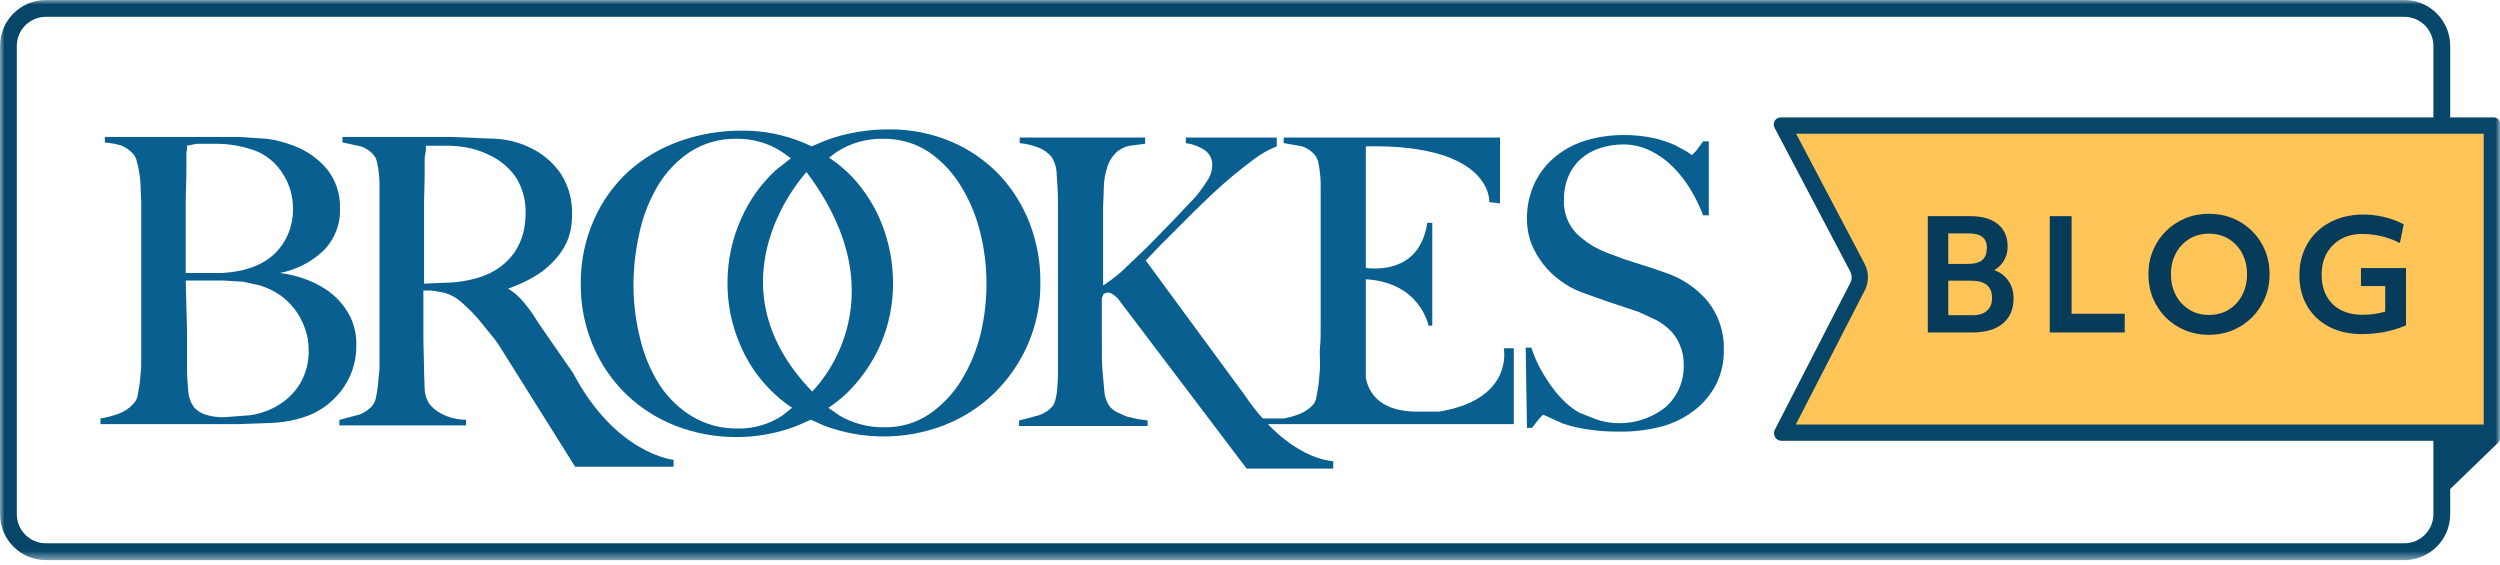
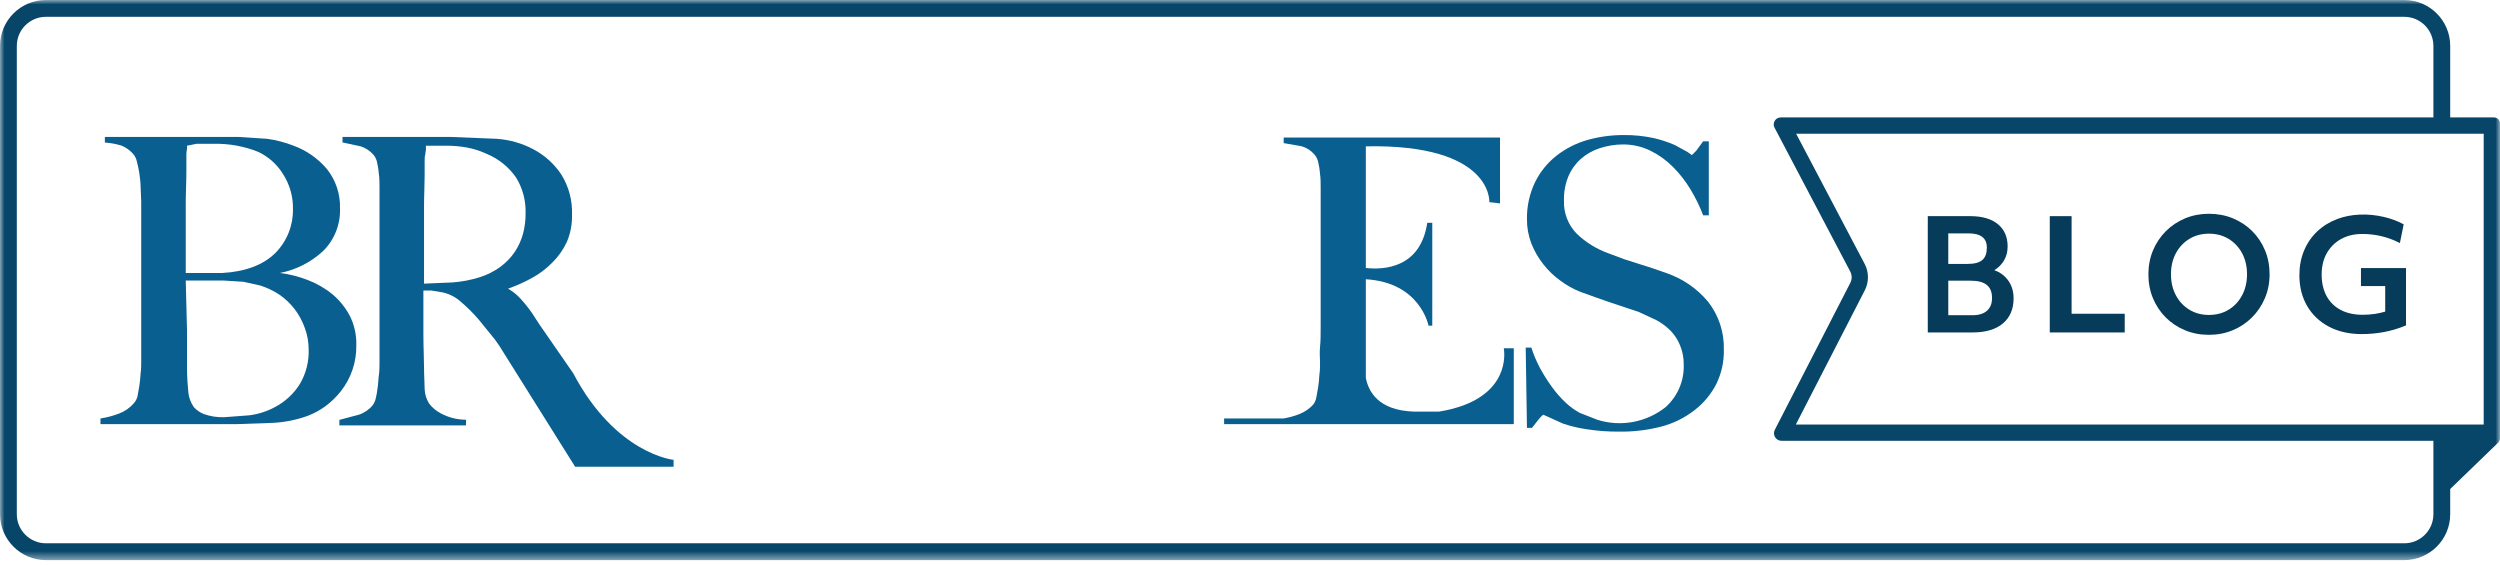
<svg xmlns="http://www.w3.org/2000/svg" xmlns:xlink="http://www.w3.org/1999/xlink" width="279px" height="63px" viewBox="0 0 279 63" version="1.1">
  <title>Group 26</title>
  <defs>
    <polygon id="path-1" points="0 0 279 0 279 62.508 0 62.508" />
  </defs>
  <g id="Symbols" stroke="none" stroke-width="1" fill="none" fill-rule="evenodd">
    <g id="Blog_Nav" transform="translate(-25, -20)">
      <g id="Group-26" transform="translate(25, 20)">
        <path d="M20.729,31.306 L24.929,31.306 L27.168,31.446 L29.056,31.866 C29.825,32.112 30.556,32.466 31.226,32.915 C31.866,33.362 32.431,33.906 32.905,34.525 C33.382,35.164 33.759,35.873 34.026,36.624 C34.305,37.386 34.448,38.192 34.445,39.003 C34.494,40.353 34.153,41.689 33.465,42.851 C32.779,43.949 31.814,44.842 30.666,45.441 C29.775,45.92 28.802,46.23 27.798,46.351 L24.999,46.561 C24.237,46.584 23.478,46.465 22.759,46.211 C22.33,46.045 21.948,45.782 21.639,45.441 C21.273,44.927 21.054,44.322 21.009,43.691 C20.94,42.992 20.869,42.012 20.869,40.963 L20.869,39.143 L20.869,36.834 L20.729,31.306 Z M30.736,28.227 C29.407,29.557 27.377,30.326 24.789,30.467 L20.729,30.467 L20.729,26.267 L20.729,22.699 C20.729,21.509 20.8,20.319 20.8,19.27 L20.8,17.17 C20.811,16.982 20.834,16.796 20.869,16.611 L20.869,16.261 L21.919,16.051 L23.808,16.051 C25.532,16.004 27.248,16.314 28.847,16.96 C29.972,17.499 30.919,18.349 31.576,19.41 C32.329,20.576 32.72,21.941 32.695,23.328 C32.729,25.159 32.022,26.926 30.736,28.227 L30.736,28.227 Z M39.063,35.295 C38.578,34.358 37.912,33.526 37.105,32.846 C36.267,32.159 35.32,31.615 34.305,31.235 C33.315,30.851 32.281,30.593 31.226,30.467 C33.033,30.12 34.707,29.271 36.054,28.017 C37.323,26.765 38.008,25.039 37.944,23.259 C37.993,21.661 37.473,20.098 36.474,18.851 C35.482,17.682 34.204,16.789 32.766,16.261 C31.819,15.893 30.833,15.635 29.826,15.491 L26.608,15.281 L11.703,15.281 L11.703,15.912 L11.773,15.912 C12.39,15.959 13.001,16.075 13.592,16.261 C14.076,16.466 14.505,16.777 14.852,17.17 C15.063,17.409 15.207,17.699 15.271,18.011 C15.388,18.448 15.481,18.892 15.551,19.34 C15.622,19.83 15.692,20.39 15.692,20.88 C15.692,21.37 15.761,21.999 15.761,22.489 L15.761,24.868 L15.761,26.828 L15.761,33.685 L15.761,36.274 L15.761,38.583 L15.761,40.263 C15.761,40.683 15.761,41.242 15.692,41.663 C15.669,42.131 15.622,42.599 15.551,43.062 C15.481,43.482 15.411,43.901 15.342,44.252 C15.264,44.538 15.12,44.801 14.922,45.022 C14.485,45.52 13.933,45.905 13.313,46.141 C12.635,46.405 11.932,46.593 11.213,46.701 L11.213,47.331 L26.467,47.331 L30.456,47.191 C31.769,47.124 33.068,46.866 34.305,46.421 C35.002,46.159 35.66,45.806 36.265,45.371 C36.92,44.892 37.508,44.327 38.014,43.691 C39.183,42.222 39.803,40.391 39.763,38.514 C39.795,37.399 39.554,36.294 39.063,35.295 L39.063,35.295 Z" id="Fill-1" fill="#095F8F" />
        <path d="M50.539,31.516 L47.321,31.655 L47.321,26.897 L47.321,23.119 C47.321,21.86 47.39,20.669 47.39,19.62 L47.39,18.08 C47.39,17.661 47.39,17.451 47.46,17.241 C47.472,17.076 47.495,16.912 47.531,16.751 L47.531,16.261 L49.769,16.261 C50.567,16.256 51.365,16.327 52.148,16.471 C52.898,16.614 53.626,16.849 54.318,17.171 C55.648,17.722 56.789,18.646 57.608,19.83 C58.325,21.009 58.689,22.369 58.656,23.748 C58.669,24.528 58.574,25.304 58.378,26.058 C58.184,26.778 57.876,27.463 57.467,28.087 C57.03,28.734 56.486,29.302 55.858,29.766 C55.137,30.295 54.333,30.696 53.479,30.956 C52.523,31.253 51.537,31.441 50.539,31.516 M63.975,41.662 L60.196,36.204 L59.426,35.014 C59.02,34.426 58.576,33.865 58.096,33.335 C57.691,32.892 57.219,32.514 56.697,32.216 C57.615,31.893 58.505,31.495 59.356,31.026 C60.21,30.562 60.987,29.972 61.666,29.276 C62.336,28.608 62.88,27.827 63.275,26.967 C63.673,26.016 63.863,24.99 63.836,23.959 C63.895,22.38 63.48,20.821 62.645,19.48 C61.866,18.307 60.809,17.345 59.566,16.681 C58.29,15.998 56.882,15.593 55.438,15.491 L50.26,15.281 L38.224,15.281 L38.224,15.911 L38.293,15.911 L40.254,16.332 C40.792,16.506 41.274,16.819 41.653,17.241 C41.864,17.479 42.008,17.769 42.073,18.08 C42.177,18.517 42.248,18.962 42.282,19.41 C42.353,19.899 42.353,20.39 42.353,20.949 L42.353,22.558 L42.353,33.825 L42.353,36.415 L42.353,38.724 L42.353,40.403 C42.353,40.823 42.353,41.383 42.282,41.873 C42.212,42.362 42.212,42.852 42.142,43.272 C42.101,43.673 42.03,44.07 41.932,44.462 C41.874,44.741 41.754,45.004 41.583,45.232 C41.181,45.722 40.647,46.087 40.044,46.281 L37.944,46.841 L37.875,46.841 L37.875,47.471 L52.009,47.471 L52.009,46.841 L51.939,46.841 C50.987,46.829 50.05,46.589 49.21,46.141 C48.686,45.876 48.232,45.493 47.881,45.021 C47.578,44.537 47.408,43.982 47.39,43.412 C47.39,42.712 47.321,41.873 47.321,40.964 C47.321,40.053 47.251,38.793 47.251,37.394 L47.251,32.426 L48.16,32.426 L49.42,32.635 C50.207,32.816 50.931,33.203 51.52,33.756 C52.194,34.338 52.827,34.968 53.408,35.645 L55.227,37.884 L55.718,38.583 L64.185,52.089 L75.171,52.089 L75.171,51.319 C75.171,51.319 68.733,50.69 63.975,41.662" id="Fill-3" fill="#095F8F" />
-         <path d="M109.46,37.184 C109.014,39.036 108.282,40.806 107.291,42.432 C106.38,43.929 105.164,45.217 103.722,46.211 C102.234,47.209 100.475,47.722 98.682,47.681 C96.913,47.711 95.169,47.25 93.645,46.352 L92.456,45.511 C93.172,45.029 93.851,44.49 94.484,43.902 C96.084,42.343 97.367,40.49 98.264,38.444 C99.203,36.28 99.679,33.944 99.663,31.586 C99.662,29.386 99.258,27.204 98.473,25.148 C97.712,23.152 96.572,21.322 95.115,19.76 C94.333,18.944 93.466,18.216 92.525,17.591 L93.365,16.961 C94.905,15.963 96.708,15.452 98.543,15.492 C100.356,15.453 102.137,15.965 103.652,16.961 C105.096,17.952 106.312,19.241 107.22,20.74 C108.21,22.342 108.941,24.089 109.389,25.918 C109.853,27.772 110.088,29.676 110.09,31.586 C110.097,33.47 109.886,35.348 109.46,37.184 L109.46,37.184 Z M90.637,43.692 C78.669,31.305 90.006,19.2 90.006,19.2 C100.992,33.825 90.637,43.692 90.637,43.692 L90.637,43.692 Z M87.348,46.352 C85.859,47.348 84.099,47.863 82.308,47.82 C80.538,47.85 78.795,47.391 77.27,46.491 C75.814,45.609 74.571,44.414 73.632,42.993 C72.63,41.421 71.897,39.696 71.463,37.884 C70.952,35.895 70.694,33.849 70.693,31.797 C70.701,29.793 70.935,27.797 71.392,25.847 C71.801,23.996 72.51,22.223 73.491,20.599 C74.383,19.149 75.576,17.908 76.991,16.961 C78.531,15.963 80.334,15.452 82.169,15.492 C83.981,15.453 85.762,15.965 87.277,16.961 L88.258,17.661 L86.578,18.99 C84.937,20.503 83.628,22.337 82.729,24.378 C81.713,26.621 81.189,29.054 81.189,31.516 C81.167,33.898 81.645,36.257 82.589,38.444 C83.79,41.318 85.809,43.776 88.397,45.511 L87.348,46.352 Z M114.918,24.938 C114.157,22.942 113.017,21.112 111.558,19.55 C110.053,17.969 108.245,16.707 106.241,15.841 C104.008,14.885 101.601,14.409 99.174,14.441 C96.811,14.431 94.467,14.833 92.246,15.631 L90.566,16.331 L89.796,15.982 C87.564,15.026 85.157,14.548 82.728,14.581 C80.368,14.571 78.023,14.974 75.8,15.772 C73.713,16.514 71.788,17.655 70.132,19.129 C68.494,20.643 67.183,22.478 66.285,24.518 C65.282,26.787 64.781,29.246 64.815,31.726 C64.795,34.107 65.272,36.466 66.214,38.654 C67.079,40.679 68.34,42.511 69.924,44.042 C71.518,45.559 73.397,46.748 75.451,47.541 C79.776,49.193 84.56,49.193 88.887,47.541 L90.496,46.84 L91.897,47.471 C96.222,49.124 101.005,49.124 105.331,47.471 C107.416,46.666 109.32,45.452 110.929,43.902 C112.528,42.343 113.811,40.49 114.707,38.444 C115.647,36.28 116.124,33.944 116.107,31.586 C116.132,29.314 115.729,27.059 114.918,24.938 L114.918,24.938 Z" id="Fill-5" fill="#095F8F" />
-         <path d="M138.92,44.112 L127.864,29.067 L129.473,27.387 L131.363,25.498 L133.322,23.538 L135.21,21.72 C136.697,20.324 138.262,19.015 139.899,17.8 C140.69,17.193 141.562,16.699 142.488,16.331 L142.488,15.351 L132.341,15.351 L132.341,15.981 L132.413,15.981 C133.135,16.089 133.828,16.351 134.441,16.751 C135.033,17.158 135.357,17.856 135.281,18.57 C135.247,19.149 135.053,19.705 134.722,20.179 C134.319,20.815 133.875,21.424 133.391,22 L130.873,24.659 L127.933,27.667 L125.135,30.327 C124.493,30.885 123.815,31.399 123.105,31.866 L123.105,25.148 L123.105,23.119 C123.105,22.559 123.175,21.929 123.175,21.23 C123.168,20.251 123.333,19.28 123.665,18.361 C123.89,17.793 124.251,17.289 124.715,16.891 C125.12,16.566 125.603,16.349 126.113,16.261 L127.724,16.051 L127.794,16.051 L127.794,15.351 L113.798,15.351 L113.798,15.981 L113.868,15.981 C114.563,16.053 115.247,16.218 115.898,16.471 C116.468,16.692 116.972,17.053 117.368,17.52 C117.729,18.111 117.924,18.787 117.927,19.48 C117.997,20.46 118.067,21.439 118.067,22.559 L118.067,36.484 L118.067,38.793 L118.067,40.473 L118.067,41.942 C118.067,42.432 117.997,42.922 117.997,43.412 C117.956,43.812 117.884,44.211 117.786,44.602 C117.727,44.881 117.609,45.144 117.437,45.372 C117.021,45.83 116.49,46.17 115.898,46.351 L113.798,46.911 L113.729,46.911 L113.729,47.541 L128.074,47.541 L128.074,46.911 L128.004,46.911 L126.953,46.771 L125.764,46.491 L124.645,46.001 C124.317,45.831 124.031,45.594 123.804,45.301 C123.484,44.821 123.29,44.267 123.245,43.692 C123.175,42.922 123.105,42.152 123.034,41.312 C122.965,40.473 122.965,39.213 122.965,37.813 L122.965,33.265 L123.175,32.775 L123.595,32.636 C123.852,32.655 124.095,32.753 124.294,32.916 L124.714,33.265 L139.129,52.298 L148.787,52.298 L148.787,51.459 C148.787,51.459 143.889,51.459 138.92,44.112" id="Fill-7" fill="#095F8F" />
        <path d="M168.939,38.863 L167.82,38.863 C167.82,38.863 168.729,43.202 163.342,45.231 C162.456,45.552 161.542,45.786 160.613,45.932 L157.744,45.932 C153.825,45.791 152.704,43.692 152.426,42.152 L152.426,31.166 C158.513,31.516 159.422,36.344 159.422,36.344 L159.842,36.344 L159.842,24.867 L159.283,24.867 C158.513,29.976 154.384,30.117 152.426,29.907 L152.426,16.33 C166.63,16.052 166.211,22.559 166.211,22.559 L167.399,22.699 L167.399,15.351 L143.258,15.351 L143.258,15.981 L143.328,15.981 L145.287,16.33 C145.831,16.493 146.319,16.809 146.686,17.24 C146.897,17.479 147.043,17.769 147.107,18.08 C147.213,18.517 147.283,18.962 147.317,19.411 C147.387,19.899 147.387,20.459 147.387,21.02 L147.387,22.629 L147.387,33.825 L147.387,36.414 C147.387,37.254 147.387,38.024 147.317,38.724 C147.246,39.424 147.317,39.983 147.317,40.403 C147.317,40.823 147.317,41.383 147.246,41.803 C147.225,42.271 147.179,42.738 147.107,43.202 C147.037,43.622 146.968,44.043 146.897,44.392 C146.839,44.672 146.72,44.934 146.547,45.162 C146.121,45.624 145.594,45.983 145.008,46.211 C144.443,46.434 143.856,46.598 143.258,46.701 L136.611,46.701 L136.611,47.33 L168.939,47.33 L168.939,38.863 Z" id="Fill-9" fill="#095F8F" />
        <path d="M190.632,33.685 C189.397,32.198 187.776,31.084 185.945,30.467 L184.335,29.906 L182.795,29.417 L181.257,28.927 L179.576,28.297 C178.216,27.822 176.975,27.058 175.938,26.058 C174.984,25.064 174.478,23.724 174.539,22.349 C174.517,21.439 174.684,20.533 175.027,19.69 C175.343,18.941 175.82,18.271 176.427,17.73 C177.038,17.194 177.753,16.789 178.527,16.541 C179.361,16.264 180.235,16.123 181.115,16.121 C182.182,16.112 183.236,16.352 184.193,16.821 C185.13,17.283 185.981,17.898 186.715,18.64 C187.468,19.397 188.126,20.243 188.673,21.16 C189.225,22.072 189.693,23.032 190.072,24.029 L190.703,24.029 L190.703,15.772 L190.072,15.772 L189.302,16.821 L188.812,17.311 L188.324,16.96 L186.923,16.192 C186.177,15.867 185.405,15.61 184.614,15.422 C183.488,15.177 182.338,15.059 181.185,15.071 C179.813,15.069 178.447,15.257 177.126,15.631 C175.882,15.989 174.718,16.582 173.698,17.381 C172.695,18.171 171.882,19.175 171.319,20.319 C170.698,21.606 170.387,23.02 170.408,24.448 C170.401,25.381 170.567,26.306 170.9,27.177 C171.229,28.006 171.678,28.784 172.229,29.487 C172.768,30.18 173.404,30.793 174.118,31.306 C174.804,31.824 175.557,32.247 176.358,32.566 L178.106,33.195 L179.505,33.685 L180.975,34.175 L182.866,34.804 L184.824,35.715 C185.418,36.027 185.96,36.428 186.433,36.904 C186.883,37.369 187.24,37.915 187.483,38.514 C187.772,39.2 187.915,39.938 187.903,40.683 C187.968,42.492 187.224,44.236 185.874,45.441 C183.723,47.147 180.864,47.671 178.247,46.841 L176.287,46.071 C175.729,45.764 175.212,45.387 174.747,44.951 C174.18,44.42 173.663,43.835 173.208,43.202 C172.721,42.531 172.276,41.83 171.878,41.103 C171.484,40.364 171.155,39.592 170.9,38.794 L170.269,38.794 L170.408,47.75 L170.969,47.75 L171.739,46.772 C172.159,46.28 172.229,46.28 172.229,46.28 L172.859,46.561 L174.398,47.26 C175.241,47.549 176.107,47.759 176.987,47.891 C178.214,48.086 179.453,48.179 180.696,48.17 C182.276,48.192 183.853,48.004 185.384,47.611 C186.73,47.261 187.993,46.642 189.092,45.791 C190.116,45.004 190.953,44.001 191.542,42.852 C192.125,41.654 192.414,40.335 192.381,39.003 C192.43,37.081 191.812,35.203 190.632,33.685" id="Fill-11" fill="#095F8F" />
-         <path d="M198.822,48.285 L207.301,31.988 C207.642,31.326 207.639,30.536 207.29,29.876 L198.944,14.014 L278.09,14.014 L278.09,48.285 L198.822,48.285 Z" id="Fill-13" fill="#FFC558" />
        <path d="M221.758,34.67 C221.383,35.009 220.839,35.179 220.135,35.179 L217.428,35.179 L217.428,31.325 L219.954,31.325 C221.541,31.325 222.312,31.955 222.312,33.253 C222.312,33.867 222.131,34.332 221.758,34.67 M221.237,29.008 C220.901,29.303 220.357,29.452 219.621,29.452 L217.428,29.452 L217.428,26.045 L219.67,26.045 C221.058,26.045 221.732,26.566 221.732,27.641 C221.732,28.258 221.565,28.719 221.237,29.008 M222.562,30.151 C222.957,29.918 223.286,29.611 223.539,29.235 C223.879,28.732 224.052,28.15 224.052,27.507 C224.052,26.438 223.68,25.594 222.946,25.002 C222.225,24.419 221.201,24.123 219.904,24.123 L215.141,24.123 L215.141,37.101 L220.135,37.101 C221.578,37.101 222.711,36.769 223.504,36.113 C224.309,35.45 224.716,34.498 224.716,33.285 C224.716,32.462 224.479,31.748 224.012,31.163 C223.639,30.696 223.151,30.357 222.562,30.151" id="Fill-15" fill="#063B59" />
        <polygon id="Fill-17" fill="#063B59" points="231.19 24.123 228.754 24.123 228.754 37.102 237.118 37.102 237.118 35.014 231.19 35.014" />
        <path d="M246.515,35.147 C245.7,35.147 244.966,34.952 244.335,34.566 C243.702,34.182 243.197,33.641 242.831,32.959 C242.465,32.275 242.279,31.485 242.279,30.612 C242.279,29.728 242.465,28.936 242.831,28.258 C243.196,27.581 243.702,27.043 244.335,26.658 C244.968,26.273 245.7,26.078 246.515,26.078 C247.341,26.078 248.079,26.273 248.712,26.658 C249.345,27.042 249.851,27.58 250.217,28.258 C250.582,28.936 250.768,29.728 250.768,30.612 C250.768,31.485 250.582,32.275 250.216,32.959 C249.851,33.642 249.344,34.183 248.712,34.566 C248.08,34.952 247.342,35.147 246.515,35.147 M251.348,25.795 C250.742,25.189 250.019,24.709 249.2,24.369 C248.379,24.031 247.475,23.857 246.515,23.857 C245.565,23.857 244.671,24.031 243.857,24.369 C243.042,24.709 242.318,25.192 241.706,25.803 C241.095,26.415 240.612,27.137 240.272,27.953 C239.933,28.768 239.761,29.663 239.761,30.612 C239.761,31.573 239.933,32.473 240.272,33.288 C240.612,34.104 241.091,34.823 241.697,35.429 C242.304,36.036 243.024,36.516 243.84,36.854 C244.655,37.194 245.555,37.367 246.515,37.367 C247.463,37.367 248.359,37.194 249.173,36.854 C249.989,36.516 250.713,36.033 251.324,35.422 C251.935,34.811 252.42,34.087 252.765,33.272 C253.11,32.457 253.286,31.562 253.286,30.612 C253.286,29.651 253.114,28.751 252.775,27.936 C252.435,27.122 251.956,26.403 251.348,25.795" id="Fill-19" fill="#063B59" />
        <path d="M263.483,29.917 L263.483,31.922 L266.189,31.922 L266.189,34.778 C265.812,34.889 265.422,34.974 265.032,35.032 C264.6,35.096 264.139,35.129 263.663,35.129 C262.723,35.129 261.9,34.947 261.217,34.587 C260.538,34.229 260.01,33.708 259.648,33.041 C259.282,32.368 259.096,31.562 259.096,30.645 C259.096,29.74 259.286,28.941 259.662,28.268 C260.037,27.599 260.571,27.065 261.245,26.684 C261.923,26.305 262.719,26.111 263.614,26.111 C265.042,26.111 266.389,26.418 267.618,27.022 L267.828,27.125 L268.251,25.038 L268.13,24.973 C267.512,24.648 266.811,24.391 266.046,24.211 C264.233,23.784 262.363,23.868 260.862,24.434 C259.99,24.761 259.229,25.229 258.601,25.825 C257.972,26.419 257.477,27.14 257.132,27.97 C256.786,28.796 256.611,29.718 256.611,30.712 C256.611,32.013 256.904,33.171 257.482,34.157 C258.062,35.145 258.885,35.922 259.928,36.467 C260.968,37.009 262.192,37.284 263.565,37.284 C264.401,37.284 265.236,37.208 266.046,37.057 C266.856,36.906 267.647,36.67 268.399,36.358 L268.51,36.31 L268.51,29.917 L263.483,29.917 Z" id="Fill-21" fill="#063B59" />
        <g id="Group-25">
          <mask id="mask-2" fill="white">
            <use xlink:href="#path-1" />
          </mask>
          <g id="Clip-24" />
          <path d="M271.567,57.386 C271.567,59.176 270.11,60.631 268.32,60.631 L5.12,60.631 C3.331,60.631 1.876,59.176 1.876,57.386 L1.876,5.121 C1.876,3.332 3.331,1.877 5.12,1.877 L268.32,1.877 C270.11,1.877 271.567,3.332 271.567,5.121 L271.567,13.105 L198.731,13.105 C198.142,13.105 197.765,13.729 198.039,14.25 L206.486,30.3 C206.696,30.698 206.699,31.173 206.492,31.572 L198.071,47.962 C197.781,48.524 198.188,49.195 198.823,49.195 L271.567,49.195 L271.567,57.386 Z M277.181,14.924 L277.181,47.376 L273.443,47.376 L272.641,47.376 L272.145,47.376 L271.567,47.376 L200.416,47.376 L208.11,32.404 C208.585,31.477 208.582,30.375 208.096,29.453 L200.45,14.924 L271.567,14.924 L273.443,14.924 L277.181,14.924 Z M278.328,13.105 L273.443,13.105 L273.443,5.121 C273.443,2.298 271.145,0 268.32,0 L5.12,0 C2.297,0 0,2.298 0,5.121 L0,57.386 C0,60.21 2.297,62.508 5.12,62.508 L268.32,62.508 C271.145,62.508 273.443,60.21 273.443,57.386 L273.443,54.589 L273.443,54.574 L278.804,49.391 C278.861,49.334 278.902,49.266 278.935,49.195 C278.975,49.108 279,49.014 279,48.916 L279,13.777 C279,13.406 278.699,13.105 278.328,13.105 L278.328,13.105 Z" id="Fill-23" fill="#074669" mask="url(#mask-2)" />
        </g>
      </g>
    </g>
  </g>
</svg>